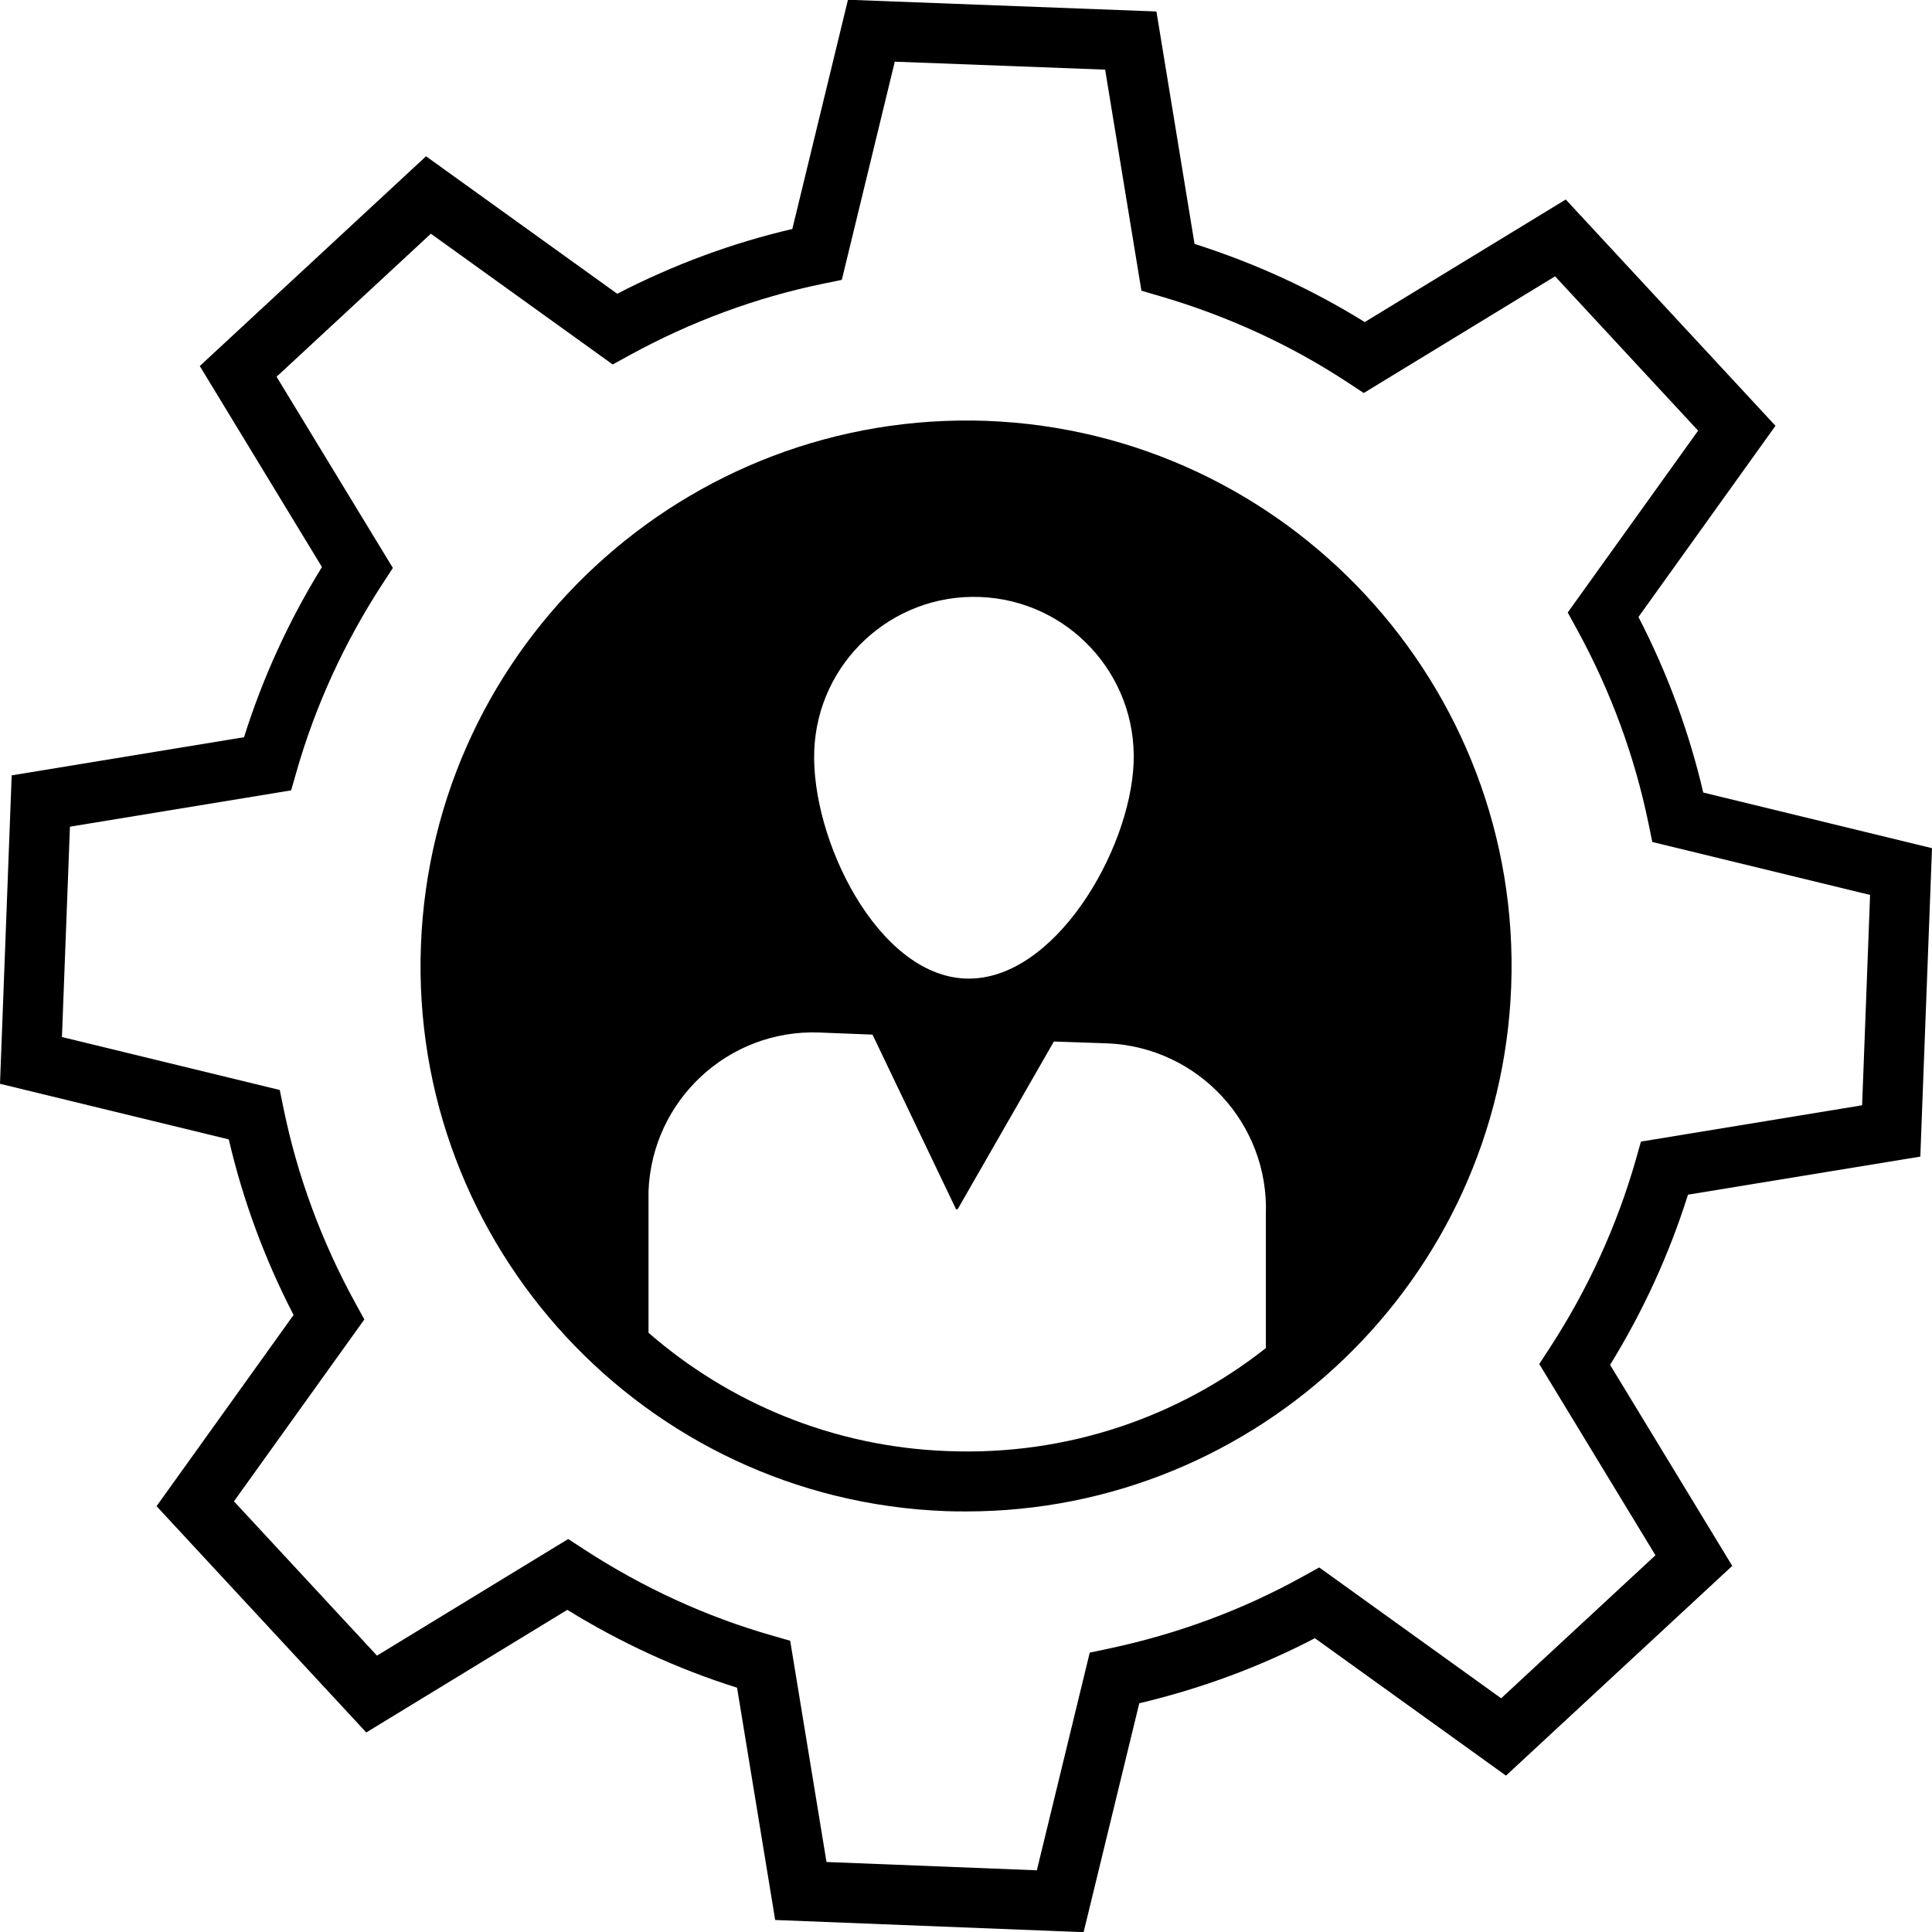
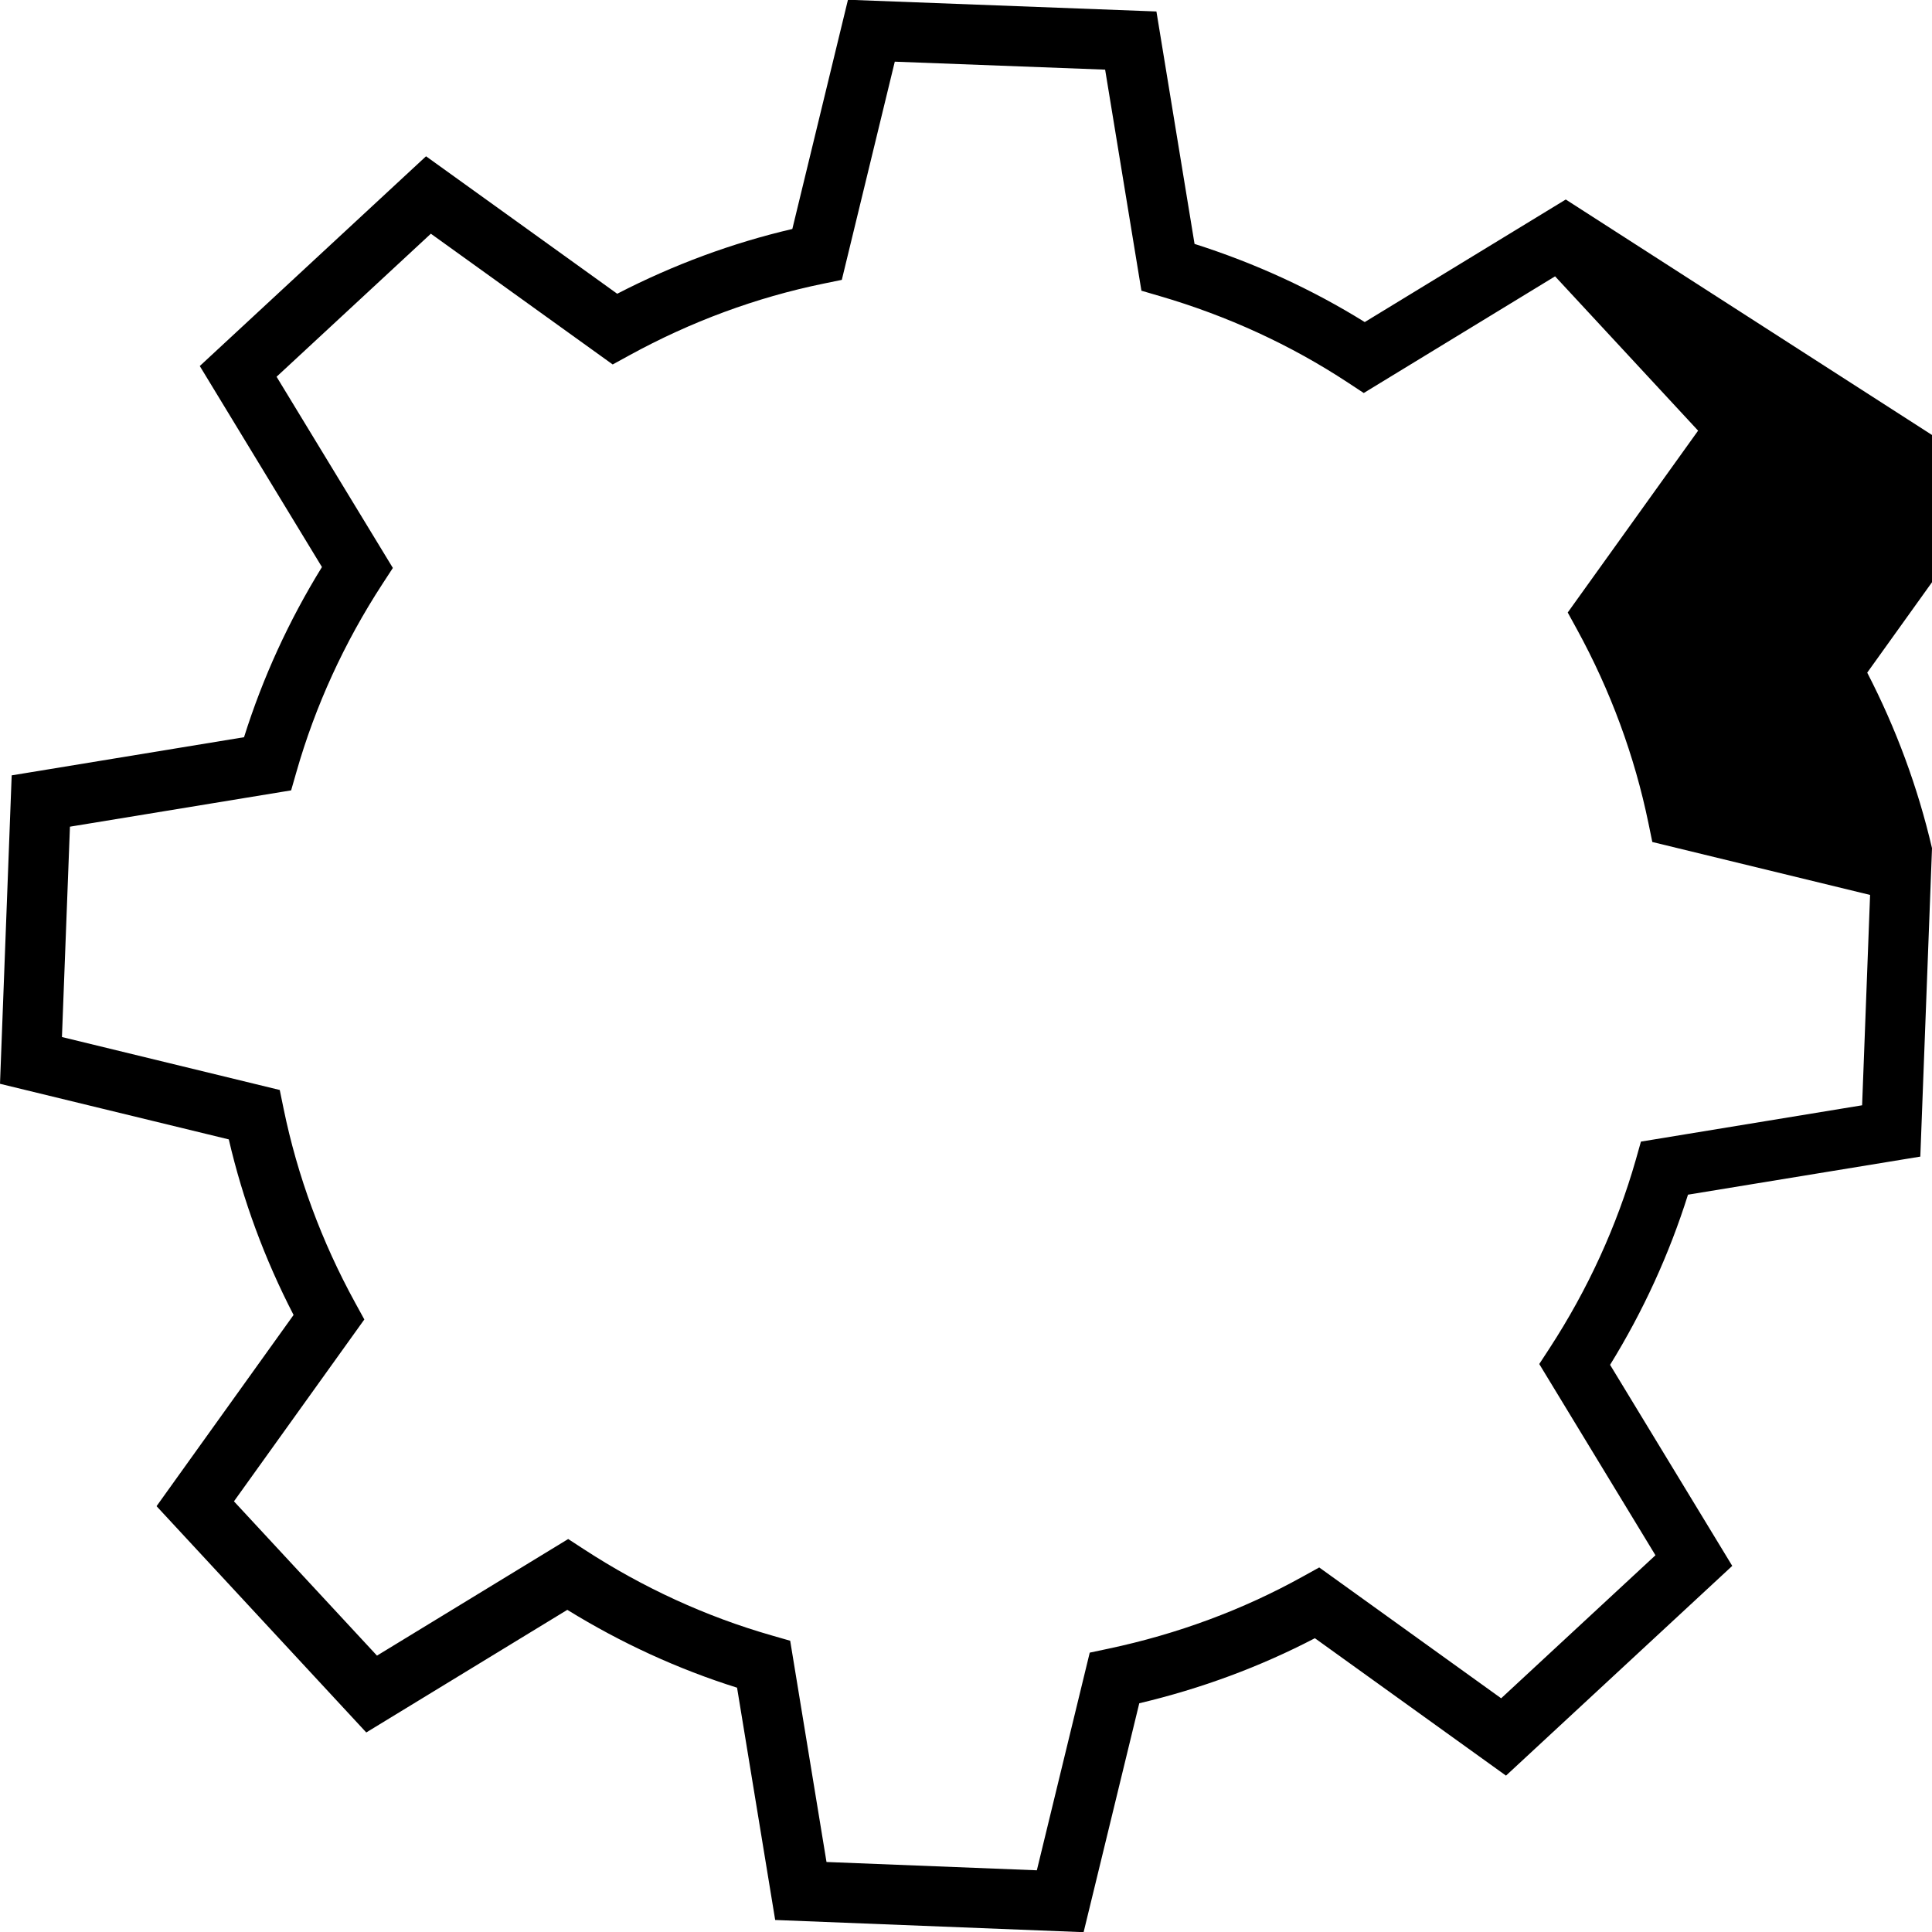
<svg xmlns="http://www.w3.org/2000/svg" id="Layer_1" style="enable-background:new 0 0 64 64;" viewBox="0 0 64 64" xml:space="preserve">
  <g>
-     <path d="M63.613,38.314L64,28.097l-7.578-1.843c-0.468-2.01-1.188-3.961-2.146-5.815l4.539-6.334 L51.868,6.609l-6.659,4.06c-1.743-1.083-3.634-1.951-5.638-2.589l-1.263-7.7L28.09-0.008 l-1.843,7.593c-1.997,0.466-3.943,1.186-5.801,2.146l-6.333-4.554l-7.495,6.948l4.047,6.659 c-1.097,1.777-1.962,3.668-2.581,5.637l-7.697,1.264L0,35.902l7.579,1.842 c0.467,2.01,1.187,3.961,2.146,5.816l-4.539,6.334l6.947,7.496l6.66-4.062 c1.78,1.098,3.667,1.964,5.623,2.579l1.263,7.695l10.217,0.404l1.844-7.583 c2.049-0.485,4-1.208,5.817-2.155l6.331,4.552l7.495-6.948l-4.047-6.66 c1.096-1.777,1.961-3.668,2.581-5.637L63.613,38.314z M54.187,38.423 c-0.629,2.196-1.59,4.295-2.855,6.238L50.99,45.185l3.849,6.335l-5.111,4.738l-6.027-4.334 L43.149,52.229c-1.979,1.099-4.145,1.902-6.437,2.387l-0.613,0.13l-1.752,7.21l-6.968-0.275 l-1.203-7.329L25.571,54.178c-2.182-0.624-4.275-1.585-6.224-2.854l-0.525-0.342l-6.334,3.863 l-4.738-5.111l4.319-6.025l-0.301-0.549c-1.115-2.033-1.915-4.198-2.374-6.435l-0.127-0.618 l-7.215-1.754l0.265-6.968l7.327-1.203l0.174-0.606c0.627-2.195,1.588-4.294,2.854-6.237 l0.342-0.525L9.162,12.48l5.111-4.738l6.023,4.331l0.55-0.301c2.041-1.119,4.201-1.917,6.422-2.374 l0.618-0.127l1.755-7.228l6.968,0.264l1.202,7.323l0.601,0.176 c2.247,0.656,4.345,1.621,6.238,2.867l0.526,0.346l6.338-3.865l4.738,5.112l-4.319,6.024l0.301,0.549 c1.114,2.034,1.914,4.199,2.374,6.436l0.127,0.617l7.214,1.754l-0.264,6.968l-7.327,1.203 L54.187,38.423z" />
-     <path d="M32.683,13.942c-9.966-0.358-18.361,7.41-18.739,17.377 c-0.378,9.957,7.41,18.361,17.377,18.739c0.229,0.01,0.458,0.01,0.686,0.01 c9.658,0,17.685-7.659,18.053-17.387C50.437,22.725,42.639,14.32,32.683,13.942z M32.464,19.776 c2.922,0.111,5.2,2.569,5.089,5.491c-0.111,2.922-2.647,7.26-5.569,7.149 c-2.922-0.111-5.122-4.629-5.011-7.55C27.084,21.944,29.542,19.666,32.464,19.776z M41.933,44.657 c-2.884,2.278-6.575,3.571-10.543,3.412c-3.8-0.139-7.241-1.601-9.907-3.919v-4.695 c0.119-3.014,2.646-5.361,5.65-5.252l1.77,0.07l2.755,5.759c0,0.04,0.06,0.04,0.08,0 l3.173-5.53l1.76,0.06c3.014,0.119,5.371,2.656,5.262,5.67V44.657z" />
+     <path d="M63.613,38.314L64,28.097c-0.468-2.01-1.188-3.961-2.146-5.815l4.539-6.334 L51.868,6.609l-6.659,4.06c-1.743-1.083-3.634-1.951-5.638-2.589l-1.263-7.7L28.09-0.008 l-1.843,7.593c-1.997,0.466-3.943,1.186-5.801,2.146l-6.333-4.554l-7.495,6.948l4.047,6.659 c-1.097,1.777-1.962,3.668-2.581,5.637l-7.697,1.264L0,35.902l7.579,1.842 c0.467,2.01,1.187,3.961,2.146,5.816l-4.539,6.334l6.947,7.496l6.66-4.062 c1.78,1.098,3.667,1.964,5.623,2.579l1.263,7.695l10.217,0.404l1.844-7.583 c2.049-0.485,4-1.208,5.817-2.155l6.331,4.552l7.495-6.948l-4.047-6.66 c1.096-1.777,1.961-3.668,2.581-5.637L63.613,38.314z M54.187,38.423 c-0.629,2.196-1.59,4.295-2.855,6.238L50.99,45.185l3.849,6.335l-5.111,4.738l-6.027-4.334 L43.149,52.229c-1.979,1.099-4.145,1.902-6.437,2.387l-0.613,0.13l-1.752,7.21l-6.968-0.275 l-1.203-7.329L25.571,54.178c-2.182-0.624-4.275-1.585-6.224-2.854l-0.525-0.342l-6.334,3.863 l-4.738-5.111l4.319-6.025l-0.301-0.549c-1.115-2.033-1.915-4.198-2.374-6.435l-0.127-0.618 l-7.215-1.754l0.265-6.968l7.327-1.203l0.174-0.606c0.627-2.195,1.588-4.294,2.854-6.237 l0.342-0.525L9.162,12.48l5.111-4.738l6.023,4.331l0.55-0.301c2.041-1.119,4.201-1.917,6.422-2.374 l0.618-0.127l1.755-7.228l6.968,0.264l1.202,7.323l0.601,0.176 c2.247,0.656,4.345,1.621,6.238,2.867l0.526,0.346l6.338-3.865l4.738,5.112l-4.319,6.024l0.301,0.549 c1.114,2.034,1.914,4.199,2.374,6.436l0.127,0.617l7.214,1.754l-0.264,6.968l-7.327,1.203 L54.187,38.423z" />
  </g>
</svg>